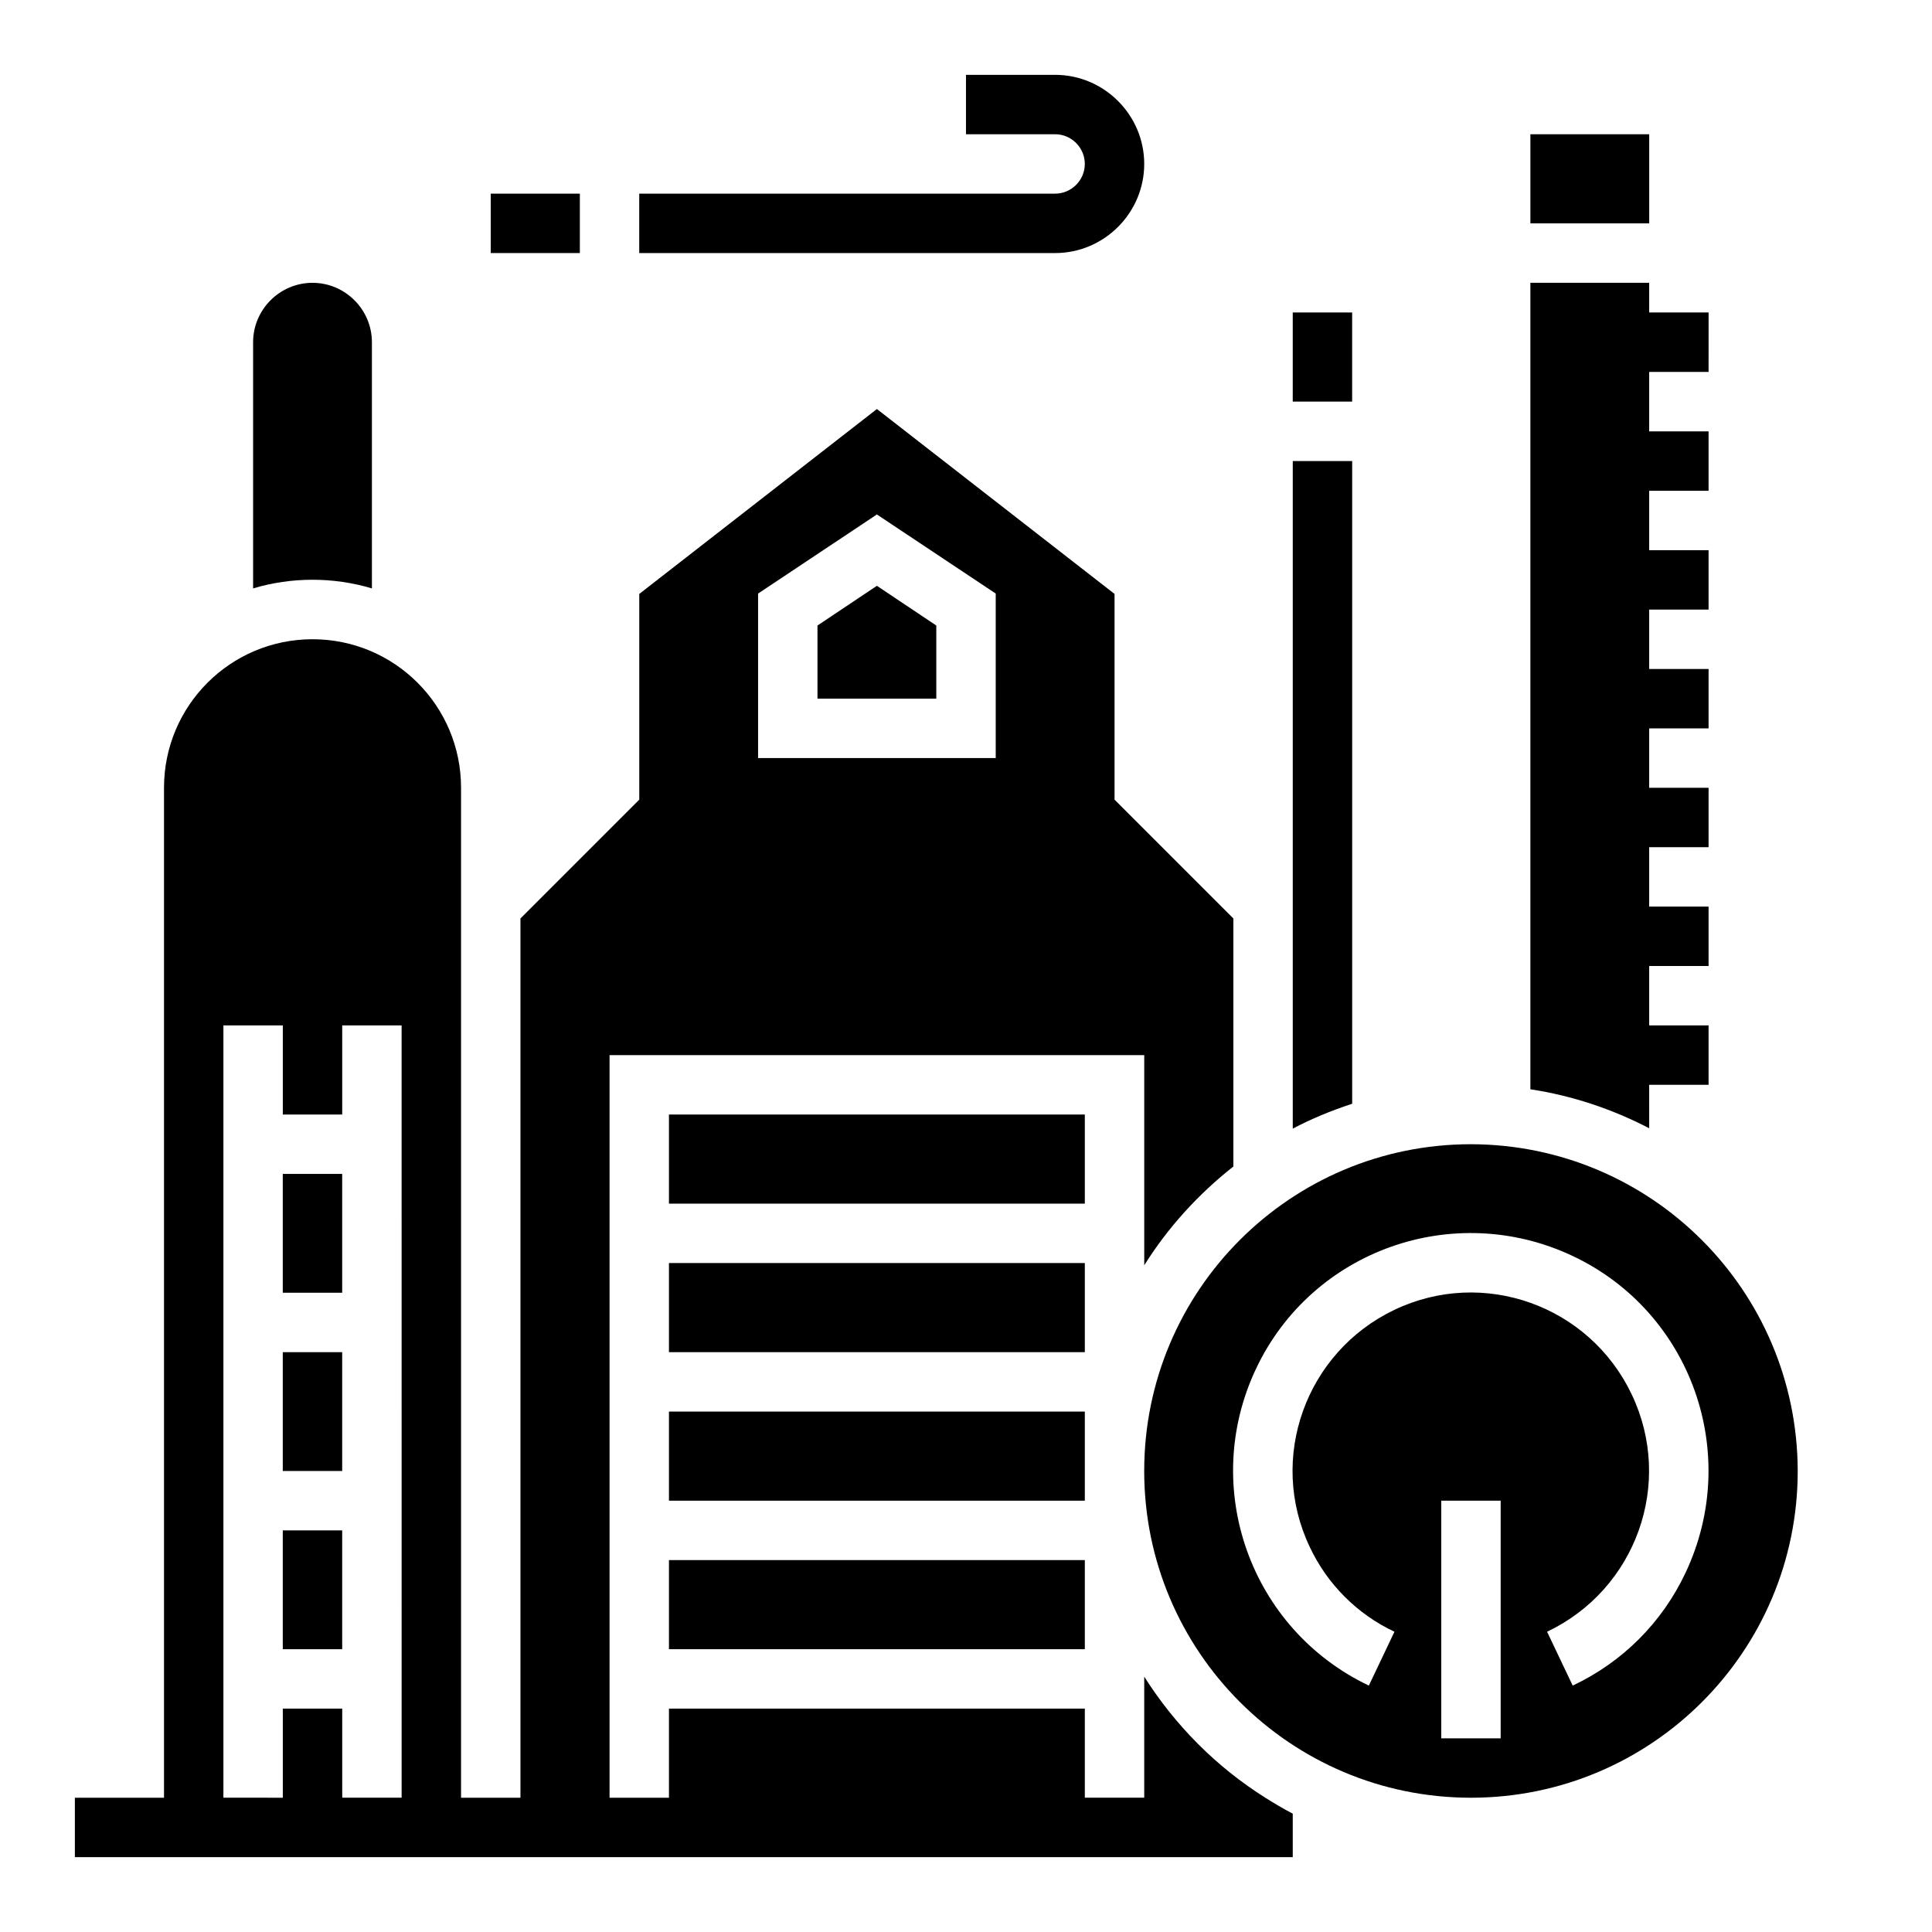
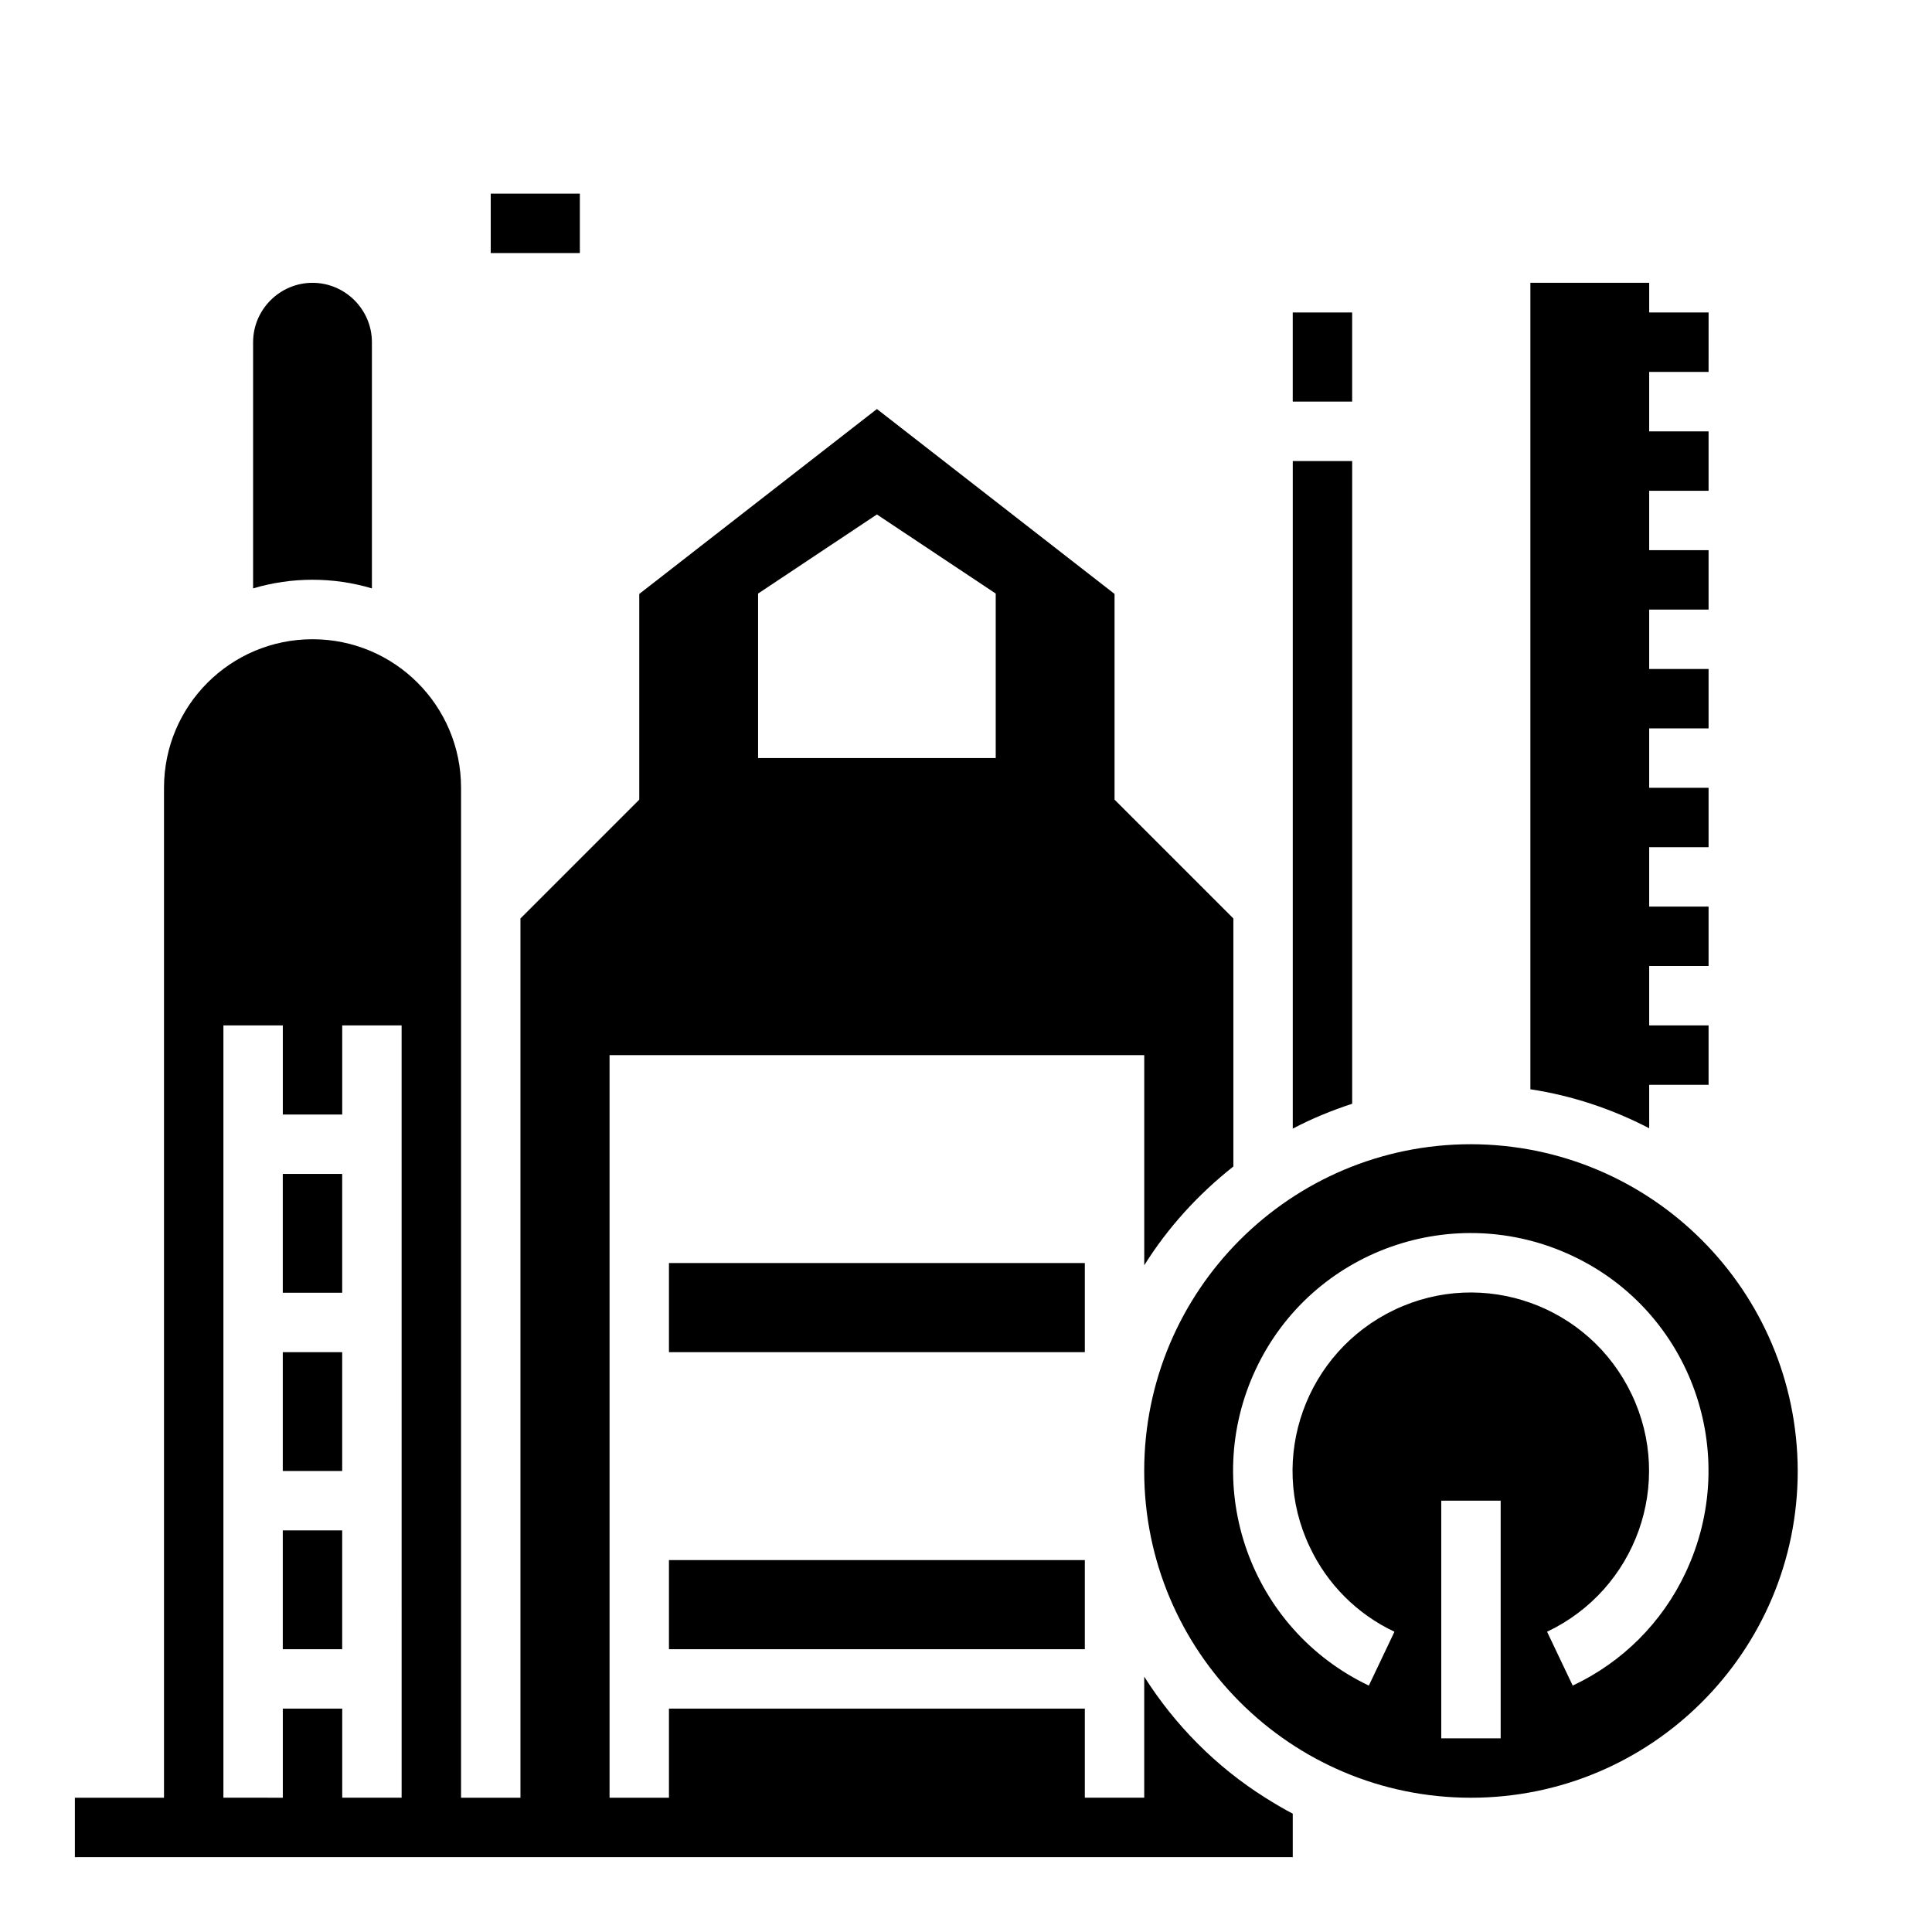
<svg xmlns="http://www.w3.org/2000/svg" fill="#000000" width="800px" height="800px" version="1.1" viewBox="144 144 512 512">
  <g>
    <path d="m218.94 549.57h15.742v31.488h-15.742z" />
    <path d="m218.94 502.34h15.742v31.488h-15.742z" />
    <path d="m218.94 455.1h15.742v31.488h-15.742z" />
-     <path d="m549.57 179.58h31.488v23.617h-31.488z" />
    <path d="m242.56 299.93v-65.238c0-8.66-7.086-15.742-15.742-15.742-8.66 0-15.742 7.086-15.742 15.742v65.238c10.23-3.051 21.25-3.051 31.484 0z" />
    <path d="m581.05 431.49h15.742v-15.742h-15.742v-15.742h15.742v-15.742h-15.742v-15.742h15.742v-15.742h-15.742v-15.742h15.742v-15.742h-15.742v-15.742h15.742v-15.742h-15.742v-15.742h15.742v-15.742h-15.742v-15.766h15.742l0.004-15.746h-15.742v-7.871h-31.488v213.73c11.02 1.672 21.648 5.215 31.488 10.332z" />
-     <path d="m360.64 309.77v19.383h31.488v-19.383l-15.742-10.527z" />
    <path d="m502.34 266.18h-15.742v176.92c5.019-2.656 10.332-4.82 15.742-6.594z" />
    <path d="m486.59 226.81h15.742v23.617h-15.742z" />
    <path d="m479.31 620.41c-12.988-8.168-23.91-19.188-32.078-32.078v32.078h-15.742v-23.617l-110.21 0.004v23.617h-15.742v-196.8h141.7v55.695c6.297-10.035 14.27-18.793 23.617-26.176v-65.73l-31.488-31.488v-54.516l-62.977-49.004-62.977 49.004v54.516l-31.488 31.488v233.01h-15.742v-267.65c0-21.746-17.613-39.359-39.359-39.359s-39.359 17.613-39.359 39.359v267.65h-23.621v15.742h322.75v-11.512c-2.461-1.277-4.918-2.754-7.281-4.231zm-134.41-319.11 31.488-20.961 31.488 20.961v43.59h-62.977zm-94.465 319.11h-15.742v-23.617l-15.746 0.004v23.617l-15.742-0.004v-204.67h15.742v23.617h15.742v-23.617h15.742z" />
    <path d="m321.28 478.72h110.21v23.617h-110.21z" />
-     <path d="m321.28 439.36h110.21v23.617h-110.21z" />
    <path d="m533.82 447.23c-47.824 0-86.594 38.77-86.594 86.594s38.77 86.594 86.594 86.594 86.594-38.77 86.594-86.594c-0.102-47.824-38.773-86.496-86.594-86.594zm7.871 157.44h-15.742v-62.977h15.742zm19.09-13.973-6.789-14.27c23.617-11.219 33.652-39.359 22.434-62.879-11.219-23.617-39.359-33.652-62.879-22.434s-33.652 39.359-22.434 62.879c4.625 9.84 12.594 17.809 22.434 22.434l-6.789 14.27c-31.391-14.957-44.773-52.449-29.914-83.934 14.859-31.488 52.449-44.773 83.934-29.914 31.488 14.859 44.773 52.449 29.914 83.934-6.195 13.184-16.727 23.715-29.91 29.914z" />
-     <path d="m321.28 518.08h110.21v23.617h-110.21z" />
    <path d="m321.28 557.44h110.21v23.617h-110.21z" />
-     <path d="m447.23 187.45c0-12.988-10.629-23.617-23.617-23.617h-23.617v15.742h23.617c4.328 0 7.871 3.543 7.871 7.871s-3.543 7.871-7.871 7.871l-110.21 0.004v15.742h110.21c12.988 0.004 23.617-10.625 23.617-23.613z" />
    <path d="m274.05 195.32h23.617v15.742h-23.617z" />
  </g>
</svg>